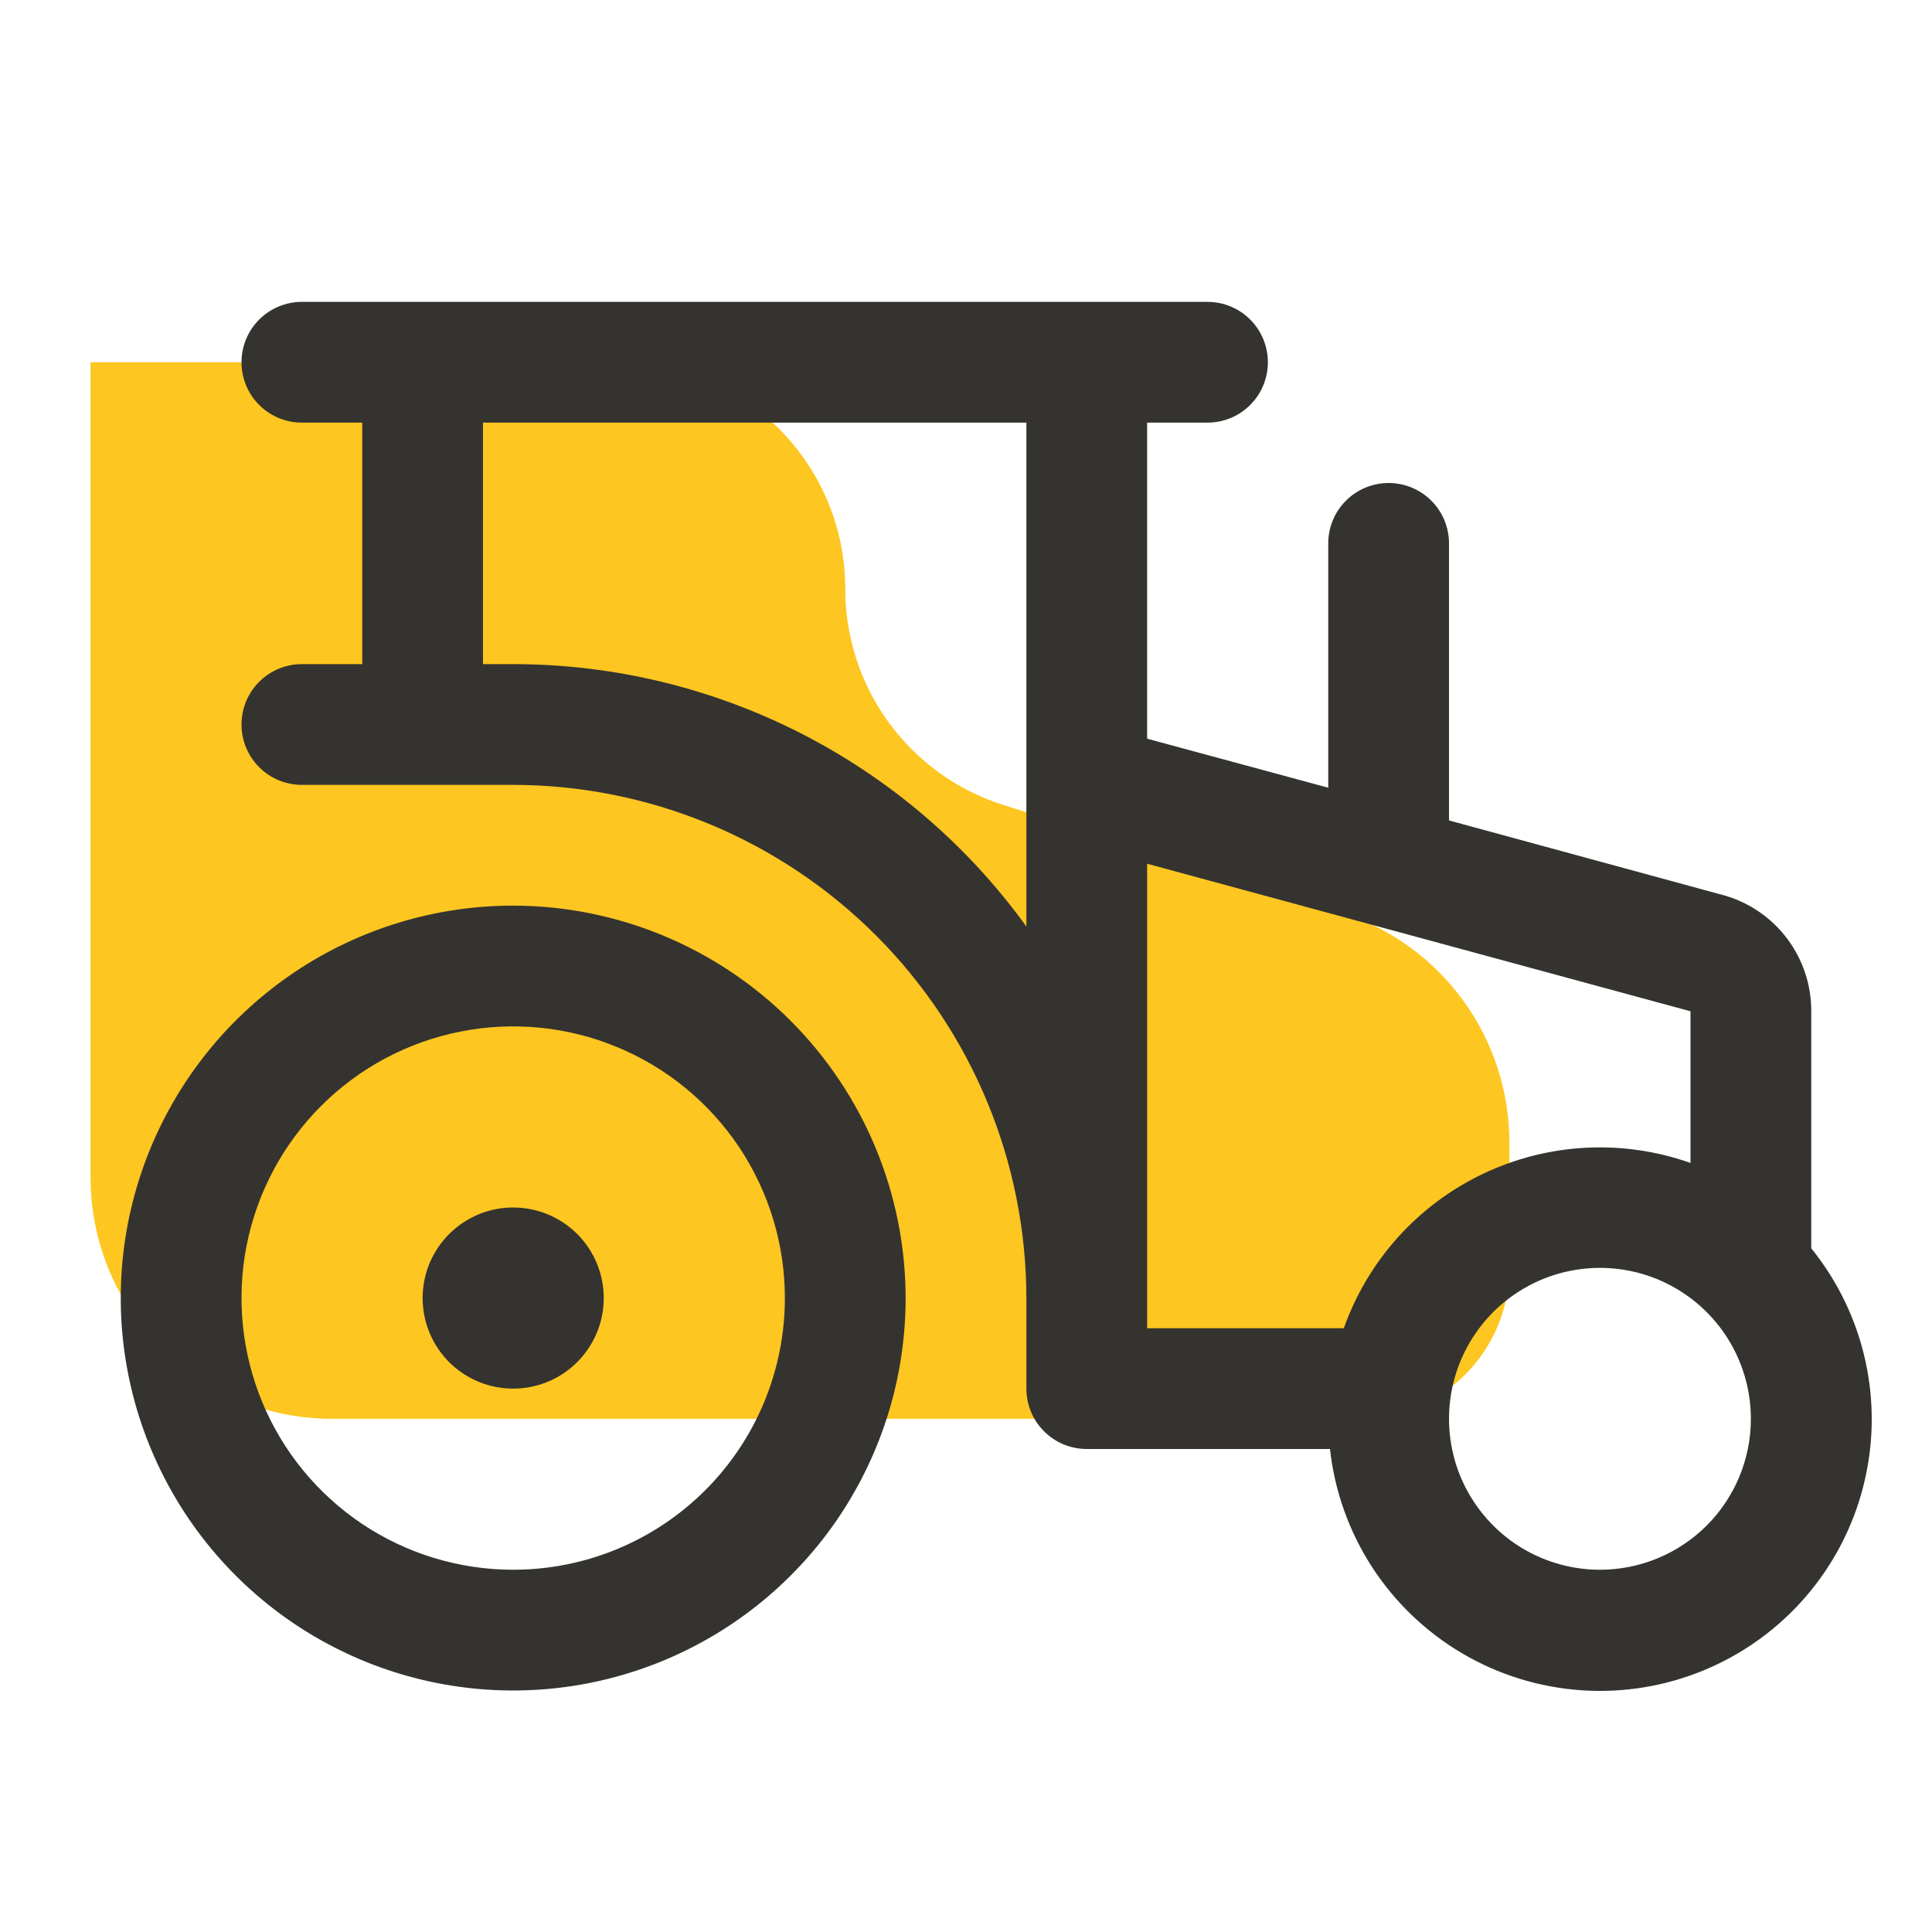
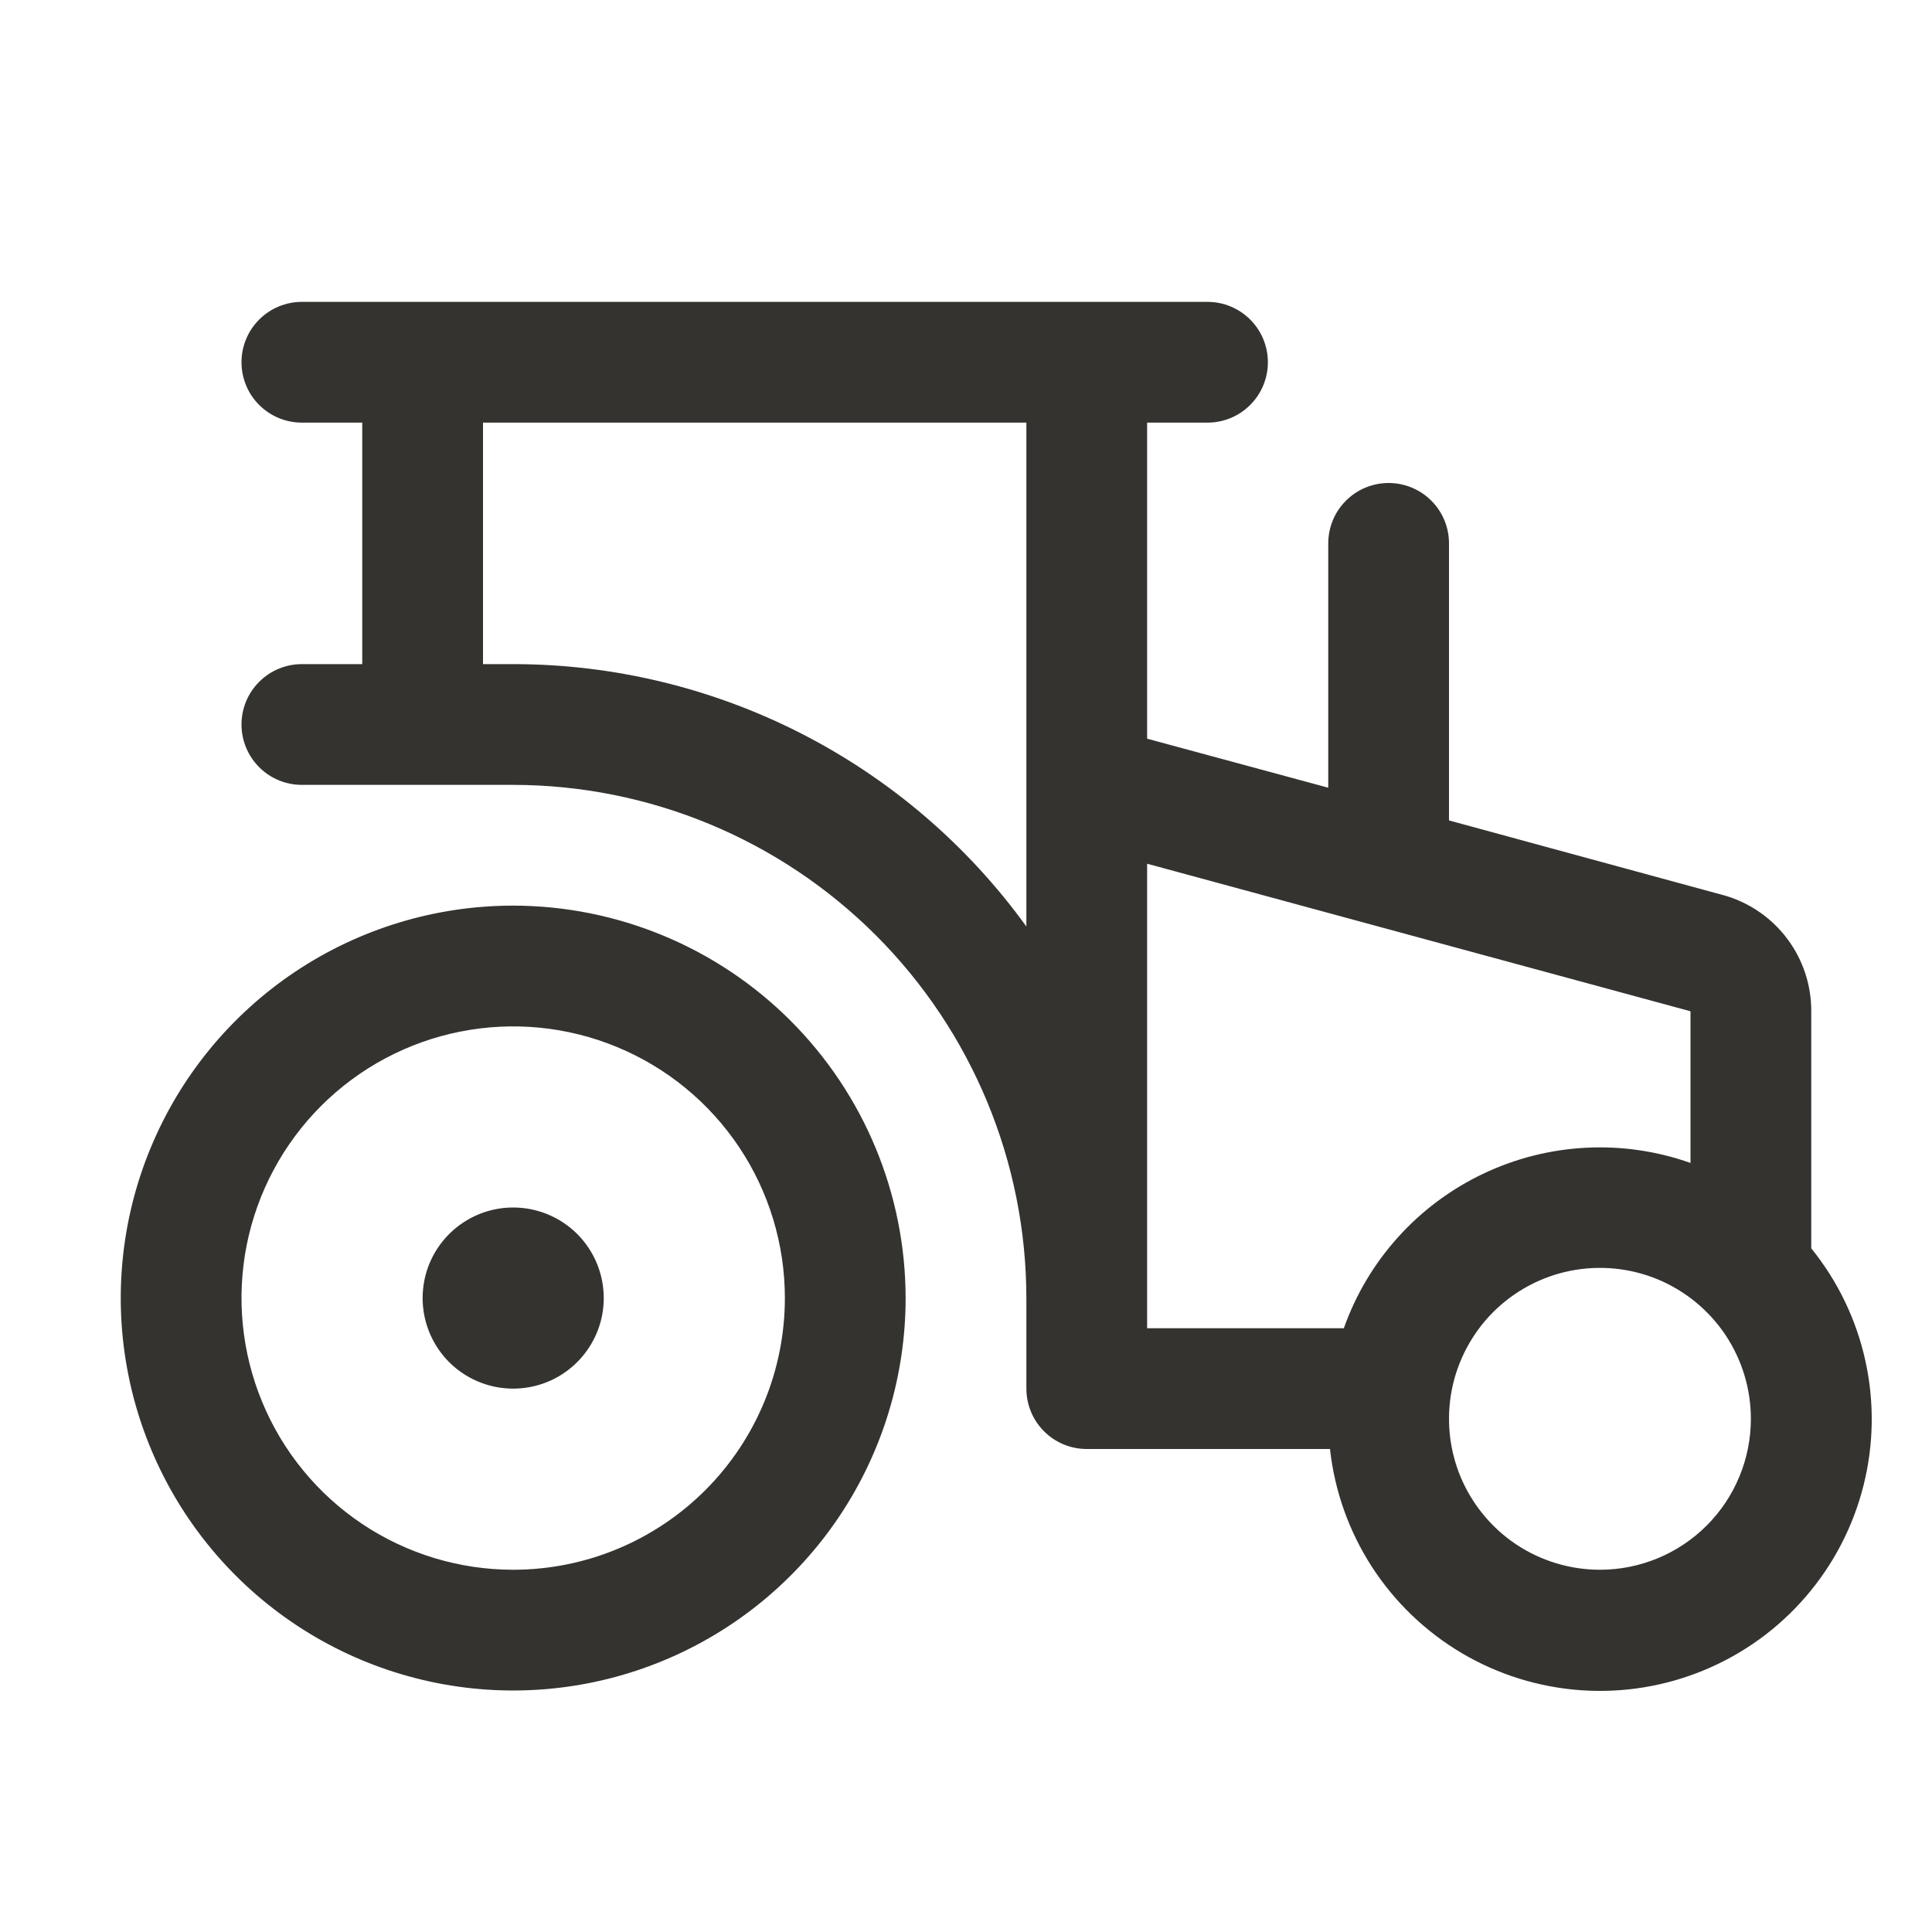
<svg xmlns="http://www.w3.org/2000/svg" width="32" height="32" viewBox="0 0 32 32" fill="none">
-   <path d="M22.213 15.113L16.616 13.332C15.058 12.837 14 11.39 14 9.755C14 7.681 12.319 6 10.245 6H1.5V19.5C1.5 21.709 3.291 23.5 5.5 23.5H14H22.5C23.881 23.5 25 22.381 25 21V18.925C25 17.183 23.873 15.641 22.213 15.113Z" fill="#FDC620" />
  <path d="M30 20.676V16.75C30.002 16.32 29.864 15.9 29.607 15.555C29.35 15.209 28.988 14.957 28.575 14.835L28.549 14.828L24 13.589V9C24 8.735 23.895 8.48 23.707 8.293C23.52 8.105 23.265 8 23 8C22.735 8 22.48 8.105 22.293 8.293C22.105 8.48 22 8.735 22 9V13.047L19 12.235V7H20C20.265 7 20.52 6.895 20.707 6.707C20.895 6.52 21 6.265 21 6C21 5.735 20.895 5.48 20.707 5.293C20.52 5.105 20.265 5 20 5H5C4.735 5 4.48 5.105 4.293 5.293C4.105 5.48 4 5.735 4 6C4 6.265 4.105 6.52 4.293 6.707C4.48 6.895 4.735 7 5 7H6V11H5C4.735 11 4.48 11.105 4.293 11.293C4.105 11.48 4 11.735 4 12C4 12.265 4.105 12.52 4.293 12.707C4.48 12.895 4.735 13 5 13H8.5C10.754 13.002 12.914 13.899 14.508 15.492C16.101 17.086 16.998 19.246 17 21.5V23C17 23.265 17.105 23.52 17.293 23.707C17.48 23.895 17.735 24 18 24H22.029C22.105 24.695 22.343 25.362 22.722 25.95C23.102 26.537 23.613 27.027 24.215 27.383C24.817 27.738 25.494 27.948 26.192 27.996C26.889 28.044 27.588 27.929 28.233 27.66C28.879 27.391 29.453 26.975 29.909 26.446C30.366 25.916 30.693 25.288 30.864 24.61C31.036 23.932 31.047 23.224 30.897 22.541C30.747 21.858 30.44 21.22 30 20.676ZM8.5 11H8V7H17V15.346C16.028 14.001 14.751 12.906 13.273 12.15C11.795 11.395 10.16 11 8.5 11ZM19 14.306L28 16.75V19.262C26.875 18.864 25.639 18.929 24.562 19.443C23.485 19.956 22.656 20.876 22.258 22H19V14.306ZM26.5 26C26.006 26 25.522 25.853 25.111 25.579C24.7 25.304 24.38 24.913 24.19 24.457C24.001 24 23.952 23.497 24.048 23.012C24.145 22.527 24.383 22.082 24.732 21.732C25.082 21.383 25.527 21.145 26.012 21.048C26.497 20.952 27 21.001 27.457 21.19C27.913 21.38 28.304 21.7 28.579 22.111C28.853 22.522 29 23.006 29 23.5C29 24.163 28.737 24.799 28.268 25.268C27.799 25.737 27.163 26 26.5 26ZM8.5 15C7.214 15 5.958 15.381 4.889 16.095C3.82 16.81 2.987 17.825 2.495 19.013C2.003 20.2 1.874 21.507 2.125 22.768C2.376 24.029 2.995 25.187 3.904 26.096C4.813 27.005 5.971 27.624 7.232 27.875C8.493 28.126 9.8 27.997 10.987 27.505C12.175 27.013 13.19 26.18 13.905 25.111C14.619 24.042 15 22.786 15 21.5C14.998 19.777 14.313 18.125 13.094 16.906C11.875 15.687 10.223 15.002 8.5 15ZM8.5 26C7.61 26 6.74 25.736 6 25.242C5.26 24.747 4.683 24.044 4.343 23.222C4.002 22.4 3.913 21.495 4.086 20.622C4.26 19.749 4.689 18.947 5.318 18.318C5.947 17.689 6.749 17.26 7.622 17.087C8.495 16.913 9.4 17.002 10.222 17.343C11.044 17.683 11.747 18.26 12.242 19C12.736 19.74 13 20.61 13 21.5C13 22.694 12.526 23.838 11.682 24.682C10.838 25.526 9.693 26 8.5 26ZM10 21.5C10 21.797 9.912 22.087 9.747 22.333C9.582 22.58 9.348 22.772 9.074 22.886C8.8 22.999 8.498 23.029 8.207 22.971C7.916 22.913 7.649 22.77 7.439 22.561C7.23 22.351 7.087 22.084 7.029 21.793C6.971 21.502 7.001 21.2 7.114 20.926C7.228 20.652 7.42 20.418 7.667 20.253C7.913 20.088 8.203 20 8.5 20C8.898 20 9.279 20.158 9.561 20.439C9.842 20.721 10 21.102 10 21.5Z" fill="#343330" />
</svg>